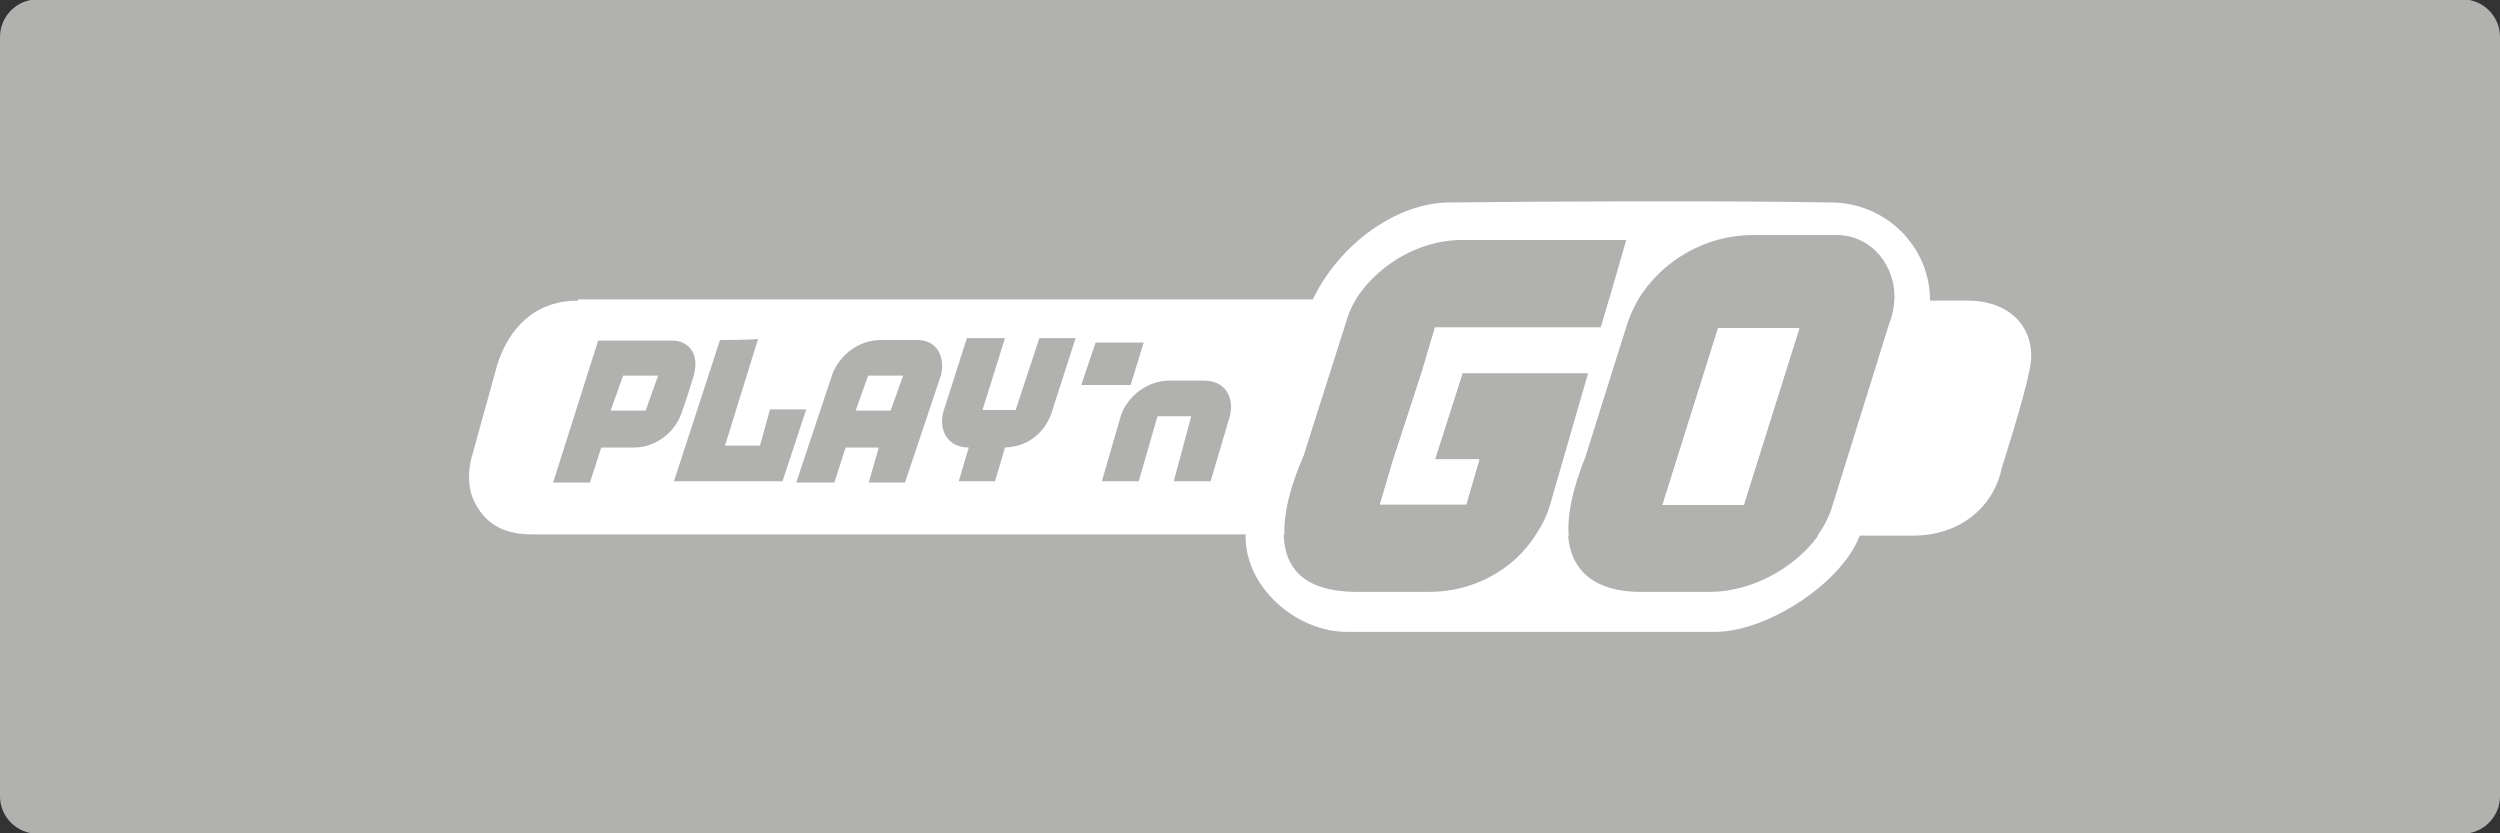
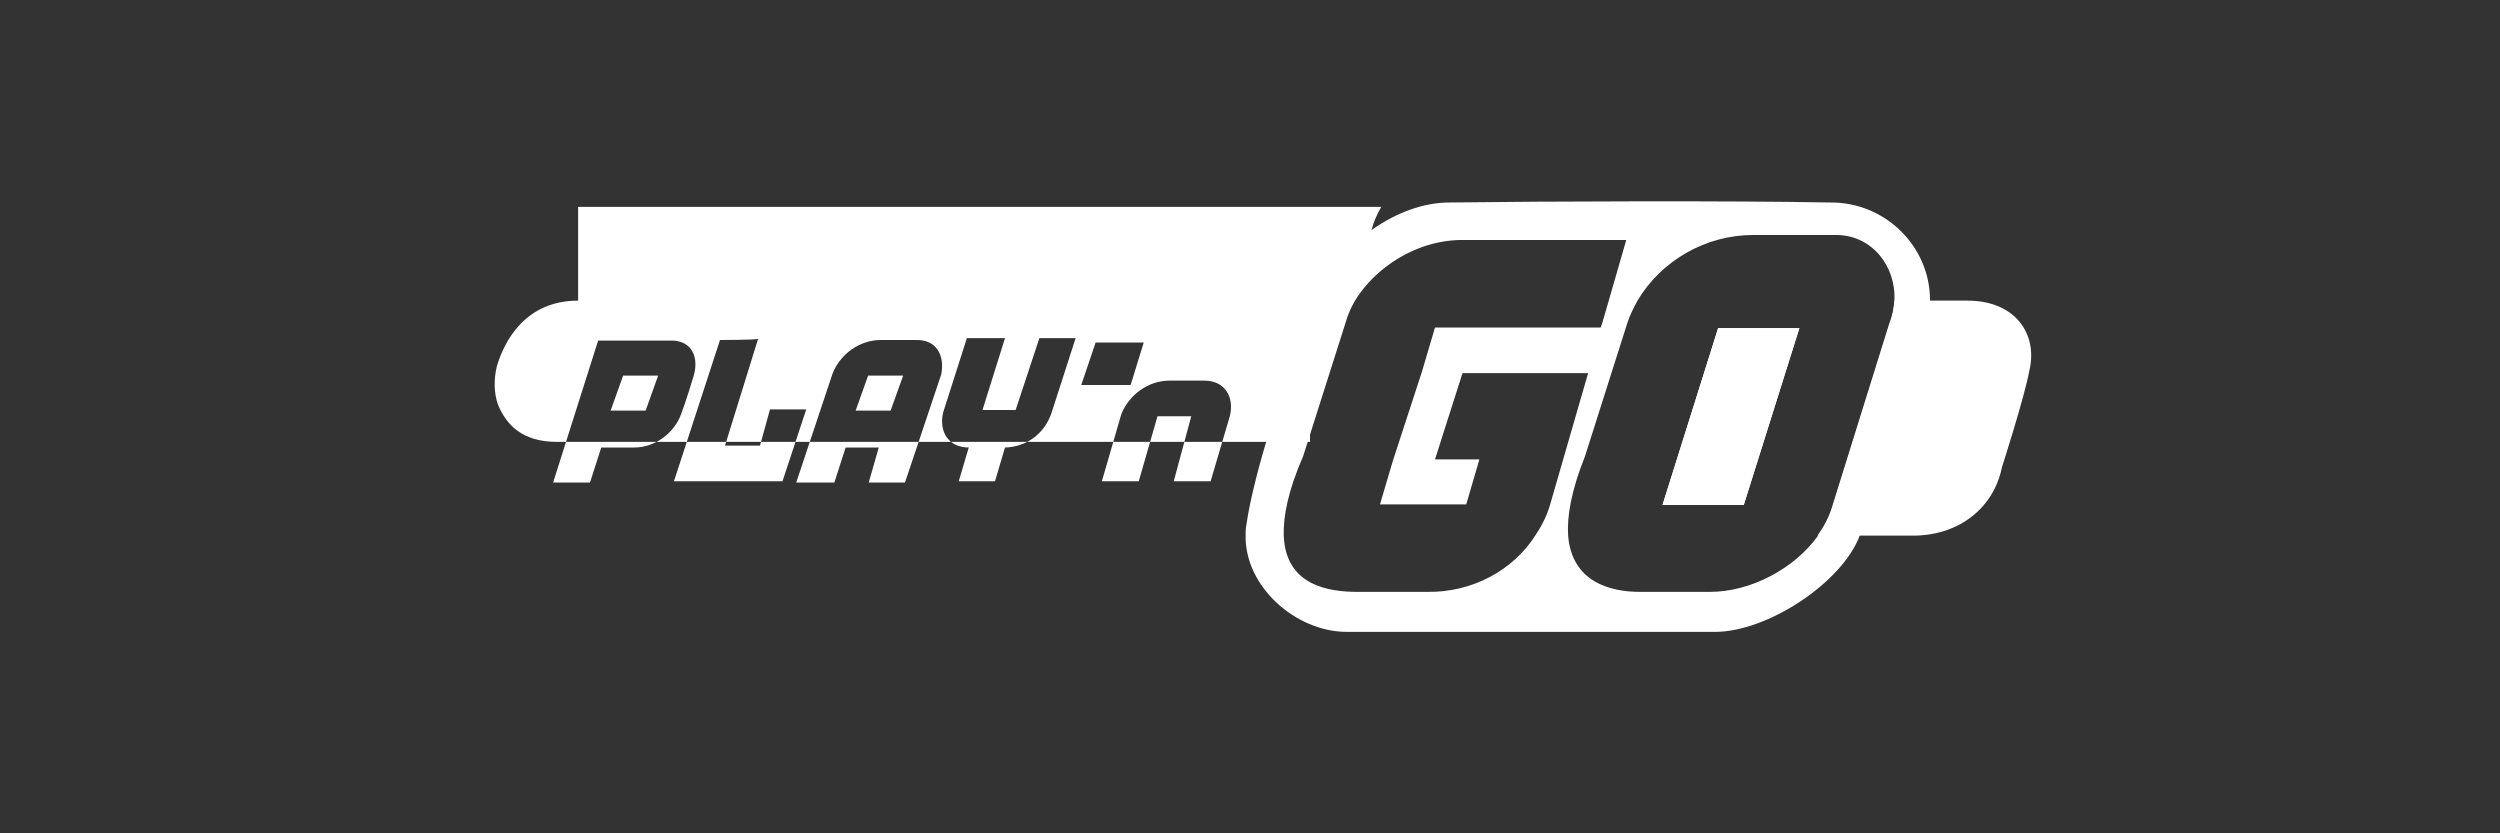
<svg xmlns="http://www.w3.org/2000/svg" xmlns:ns1="http://sodipodi.sourceforge.net/DTD/sodipodi-0.dtd" xmlns:xlink="http://www.w3.org/1999/xlink" version="1.1" id="svg2" ns1:docname="Deposit-Logo-Master-File_[D]Tom Horn-A-light-01.eps" x="0px" y="0px" viewBox="0 0 400 133.3" style="enable-background:new 0 0 400 133.3;" xml:space="preserve">
  <rect x="0" y="0" width="400" height="133.3" fill="#333333" stroke="none" />
  <style type="text/css">
	.st0{fill:#28272A;}
	.st1{fill:#B1B1B0;}
	.st2{fill:#232121;}
	.st3{fill-rule:evenodd;clip-rule:evenodd;fill:url(#Path_1_);}
	.st4{fill-rule:evenodd;clip-rule:evenodd;fill:url(#SVGID_4_);}
	.st5{fill-rule:evenodd;clip-rule:evenodd;fill:url(#Combined-Shape_5_);}
	.st6{fill:#FFFFFF;}
	.st7{fill-rule:evenodd;clip-rule:evenodd;fill:url(#Path_2_);}
	.st8{fill-rule:evenodd;clip-rule:evenodd;fill:url(#SVGID_6_);}
	.st9{fill-rule:evenodd;clip-rule:evenodd;fill:url(#Combined-Shape_6_);}
	.st10{fill-rule:evenodd;clip-rule:evenodd;fill:#586A6C;}
	.st11{fill:#586A6C;}
	.st12{fill-rule:evenodd;clip-rule:evenodd;fill:url(#Path_4_);}
	.st13{fill-rule:evenodd;clip-rule:evenodd;fill:url(#SVGID_7_);}
	.st14{fill-rule:evenodd;clip-rule:evenodd;fill:url(#Combined-Shape_7_);}
	.st15{fill-rule:evenodd;clip-rule:evenodd;fill:url(#Path_7_);}
	.st16{fill-rule:evenodd;clip-rule:evenodd;fill:url(#SVGID_8_);}
	.st17{fill-rule:evenodd;clip-rule:evenodd;fill:url(#Combined-Shape_8_);}
	.st18{fill-rule:evenodd;clip-rule:evenodd;fill:url(#Path_8_);}
	.st19{fill-rule:evenodd;clip-rule:evenodd;fill:url(#SVGID_10_);}
	.st20{fill-rule:evenodd;clip-rule:evenodd;fill:url(#Combined-Shape_9_);}
	.st21{fill-rule:evenodd;clip-rule:evenodd;fill:#C7C7C7;}
	.st22{fill:#C7C7C7;}
	.st23{fill-rule:evenodd;clip-rule:evenodd;fill:url(#Path_20_);}
	.st24{fill-rule:evenodd;clip-rule:evenodd;fill:url(#SVGID_11_);}
	.st25{fill-rule:evenodd;clip-rule:evenodd;fill:url(#Combined-Shape_20_);}
	.st26{fill-rule:evenodd;clip-rule:evenodd;fill:url(#Path_21_);}
	.st27{fill-rule:evenodd;clip-rule:evenodd;fill:url(#SVGID_12_);}
	.st28{fill-rule:evenodd;clip-rule:evenodd;fill:url(#Combined-Shape_21_);}
	.st29{fill:#78BD20;}
	.st30{clip-path:url(#SVGID_15_);}
	.st31{clip-path:url(#SVGID_17_);fill:#78BD20;}
	.st32{fill-rule:evenodd;clip-rule:evenodd;fill:#232323;}
	.st33{clip-path:url(#SVGID_19_);}
	.st34{clip-path:url(#SVGID_21_);}
	.st35{clip-path:url(#SVGID_23_);}
	.st36{clip-path:url(#SVGID_25_);}
	.st37{clip-path:url(#SVGID_27_);}
	.st38{clip-path:url(#SVGID_29_);}
	.st39{clip-path:url(#SVGID_31_);}
	.st40{clip-path:url(#SVGID_33_);fill:#78BD20;}
	.st41{clip-path:url(#SVGID_35_);}
	.st42{clip-path:url(#SVGID_37_);fill:#78BD20;}
	.st43{fill:#78BC43;}
	.st44{clip-path:url(#SVGID_39_);}
	.st45{clip-path:url(#SVGID_41_);fill:#78BC43;}
	.st46{clip-path:url(#SVGID_43_);}
	.st47{clip-path:url(#SVGID_45_);}
	.st48{clip-path:url(#SVGID_47_);}
	.st49{clip-path:url(#SVGID_49_);}
	.st50{clip-path:url(#SVGID_51_);}
	.st51{clip-path:url(#SVGID_53_);}
	.st52{clip-path:url(#SVGID_55_);}
	.st53{clip-path:url(#SVGID_57_);fill:#78BC43;}
	.st54{clip-path:url(#SVGID_59_);}
	.st55{clip-path:url(#SVGID_61_);fill:#78BC43;}
	.st56{fill:#017DBB;}
</style>
-   <path class="st1" d="M394,133.4H6c-3.3,0-6-2.7-6-6V5.9c0-3.3,2.7-6,6-6h388c3.3,0,6,2.7,6,6v121.5C400,130.7,397.3,133.4,394,133.4  z" />
  <g>
    <g>
      <g>
        <defs>
          <polygon id="SVGID_14_" points="345.2,1531.7 344.2,1531.7 344.2,1568.4 345.2,1568.4 345.2,1561.4 358.4,1561.4 358.4,1557.1       348.2,1557.1 348.2,1552.2 356.9,1552.2 356.9,1547.9 348.2,1547.9 348.2,1543.1 358.4,1543.1 358.4,1538.8 345.2,1538.8           " />
        </defs>
        <clipPath id="SVGID_4_">
          <use xlink:href="#SVGID_14_" style="overflow:visible;" />
        </clipPath>
        <g style="clip-path:url(#SVGID_4_);">
          <g>
            <defs>
              <rect id="SVGID_16_" x="-859.2" y="-890.9" width="1852.9" height="2542.9" />
            </defs>
            <clipPath id="SVGID_6_">
              <use xlink:href="#SVGID_16_" style="overflow:visible;" />
            </clipPath>
          </g>
        </g>
      </g>
    </g>
    <g>
      <g>
        <defs>
          <polygon id="SVGID_18_" points="304.1,1552.7 300.4,1546.5 295.6,1538.9 295.5,1538.8 291.6,1538.8 291.6,1561.4 296,1561.4       296,1547.5 299.3,1552.9 304.6,1561.4 308.6,1561.4 308.6,1538.8 304.1,1538.8     " />
        </defs>
        <clipPath id="SVGID_7_">
          <use xlink:href="#SVGID_18_" style="overflow:visible;" />
        </clipPath>
        <g style="clip-path:url(#SVGID_7_);">
          <g>
            <defs>
              <rect id="SVGID_20_" x="-859.2" y="-890.9" width="1852.9" height="2542.9" />
            </defs>
            <clipPath id="SVGID_8_">
              <use xlink:href="#SVGID_20_" style="overflow:visible;" />
            </clipPath>
          </g>
        </g>
      </g>
    </g>
    <g>
      <g>
        <defs>
          <polygon id="SVGID_22_" points="311.1,1561.4 325.7,1561.4 325.7,1557.1 315.5,1557.1 315.5,1552.2 324.2,1552.2 324.2,1547.9       315.5,1547.9 315.5,1543.1 325.7,1543.1 325.7,1538.8 311.1,1538.8     " />
        </defs>
        <clipPath id="SVGID_10_">
          <use xlink:href="#SVGID_22_" style="overflow:visible;" />
        </clipPath>
        <g style="clip-path:url(#SVGID_10_);">
          <g>
            <defs>
              <rect id="SVGID_24_" x="-859.2" y="-890.9" width="1852.9" height="2542.9" />
            </defs>
            <clipPath id="SVGID_11_">
              <use xlink:href="#SVGID_24_" style="overflow:visible;" />
            </clipPath>
          </g>
        </g>
      </g>
    </g>
    <g>
      <g>
        <defs>
          <polygon id="SVGID_26_" points="327.5,1543.1 332.6,1543.1 332.6,1561.4 337,1561.4 337,1543.1 342.1,1543.1 342.1,1538.8       327.5,1538.8     " />
        </defs>
        <clipPath id="SVGID_12_">
          <use xlink:href="#SVGID_26_" style="overflow:visible;" />
        </clipPath>
        <g style="clip-path:url(#SVGID_12_);">
          <g>
            <defs>
              <rect id="SVGID_28_" x="-859.2" y="-890.9" width="1852.9" height="2542.9" />
            </defs>
            <clipPath id="SVGID_15_">
              <use xlink:href="#SVGID_28_" style="overflow:visible;" />
            </clipPath>
          </g>
        </g>
      </g>
    </g>
    <g>
      <g>
        <defs>
          <polygon id="SVGID_30_" points="373.2,1552.7 369.5,1546.5 364.6,1538.9 364.6,1538.8 360.6,1538.8 360.6,1561.4 365,1561.4       365,1547.5 368.3,1552.9 373.6,1561.4 377.7,1561.4 377.7,1538.8 373.2,1538.8     " />
        </defs>
        <clipPath id="SVGID_17_">
          <use xlink:href="#SVGID_30_" style="overflow:visible;" />
        </clipPath>
        <g style="clip-path:url(#SVGID_17_);">
          <g>
            <defs>
-               <rect id="SVGID_32_" x="-859.2" y="-890.9" width="1852.9" height="2542.9" />
-             </defs>
+               </defs>
            <clipPath id="SVGID_19_">
              <use xlink:href="#SVGID_32_" style="overflow:visible;" />
            </clipPath>
          </g>
        </g>
      </g>
    </g>
    <g>
      <g>
        <defs>
          <polygon id="SVGID_34_" points="379.5,1538.8 379.5,1543.2 384.6,1543.2 384.6,1561.4 389,1561.4 389,1543.2 394.1,1543.2       394.1,1538.8     " />
        </defs>
        <clipPath id="SVGID_21_">
          <use xlink:href="#SVGID_34_" style="overflow:visible;" />
        </clipPath>
        <g class="st34">
          <g>
            <defs>
              <rect id="SVGID_36_" x="-859.2" y="-890.9" width="1852.9" height="2542.9" />
            </defs>
            <clipPath id="SVGID_23_">
              <use xlink:href="#SVGID_36_" style="overflow:visible;" />
            </clipPath>
          </g>
        </g>
      </g>
    </g>
  </g>
  <g>
    <g>
      <g>
        <defs>
          <polygon id="SVGID_38_" points="453.3,1979.4 451.9,1979.4 451.9,2030.4 453.3,2030.4 453.3,2020.7 471.6,2020.7 471.6,2014.7       457.4,2014.7 457.4,2007.9 469.5,2007.9 469.5,2001.9 457.4,2001.9 457.4,1995.3 471.6,1995.3 471.6,1989.3 453.3,1989.3           " />
        </defs>
        <clipPath id="SVGID_25_">
          <use xlink:href="#SVGID_38_" style="overflow:visible;" />
        </clipPath>
        <g class="st36">
          <g>
            <defs>
              <rect id="SVGID_40_" x="-1219.5" y="-1385.3" width="2573.5" height="3531.8" />
            </defs>
            <clipPath id="SVGID_27_">
              <use xlink:href="#SVGID_40_" style="overflow:visible;" />
            </clipPath>
          </g>
        </g>
      </g>
    </g>
    <g>
      <g>
        <defs>
          <polygon id="SVGID_42_" points="396.2,2008.6 391,2000 384.4,1989.4 384.2,1989.3 378.8,1989.3 378.8,2020.7 384.9,2020.7       384.9,2001.4 389.5,2008.9 396.9,2020.7 402.4,2020.7 402.4,1989.3 396.2,1989.3     " />
        </defs>
        <clipPath id="SVGID_29_">
          <use xlink:href="#SVGID_42_" style="overflow:visible;" />
        </clipPath>
        <g class="st38">
          <g>
            <defs>
              <rect id="SVGID_44_" x="-1219.5" y="-1385.3" width="2573.5" height="3531.8" />
            </defs>
            <clipPath id="SVGID_31_">
              <use xlink:href="#SVGID_44_" style="overflow:visible;" />
            </clipPath>
          </g>
        </g>
      </g>
    </g>
    <g>
      <g>
        <defs>
          <polygon id="SVGID_46_" points="405.9,2020.7 426.2,2020.7 426.2,2014.7 412,2014.7 412,2007.9 424.1,2007.9 424.1,2001.9       412,2001.9 412,1995.3 426.2,1995.3 426.2,1989.3 405.9,1989.3     " />
        </defs>
        <clipPath id="SVGID_33_">
          <use xlink:href="#SVGID_46_" style="overflow:visible;" />
        </clipPath>
        <g style="clip-path:url(#SVGID_33_);">
          <g>
            <defs>
              <rect id="SVGID_48_" x="-1219.5" y="-1385.3" width="2573.5" height="3531.8" />
            </defs>
            <clipPath id="SVGID_35_">
              <use xlink:href="#SVGID_48_" style="overflow:visible;" />
            </clipPath>
          </g>
        </g>
      </g>
    </g>
    <g>
      <g>
        <defs>
          <polygon id="SVGID_50_" points="428.7,1995.3 435.8,1995.3 435.8,2020.7 441.9,2020.7 441.9,1995.3 449,1995.3 449,1989.3       428.7,1989.3     " />
        </defs>
        <clipPath id="SVGID_37_">
          <use xlink:href="#SVGID_50_" style="overflow:visible;" />
        </clipPath>
        <g style="clip-path:url(#SVGID_37_);">
          <g>
            <defs>
              <rect id="SVGID_52_" x="-1219.5" y="-1385.3" width="2573.5" height="3531.8" />
            </defs>
            <clipPath id="SVGID_39_">
              <use xlink:href="#SVGID_52_" style="overflow:visible;" />
            </clipPath>
          </g>
        </g>
      </g>
    </g>
    <g>
      <g>
        <defs>
          <polygon id="SVGID_54_" points="492.1,2008.6 487,2000 480.2,1989.4 480.2,1989.3 474.6,1989.3 474.6,2020.7 480.8,2020.7       480.8,2001.4 485.3,2008.9 492.7,2020.7 498.4,2020.7 498.4,1989.3 492.1,1989.3     " />
        </defs>
        <clipPath id="SVGID_41_">
          <use xlink:href="#SVGID_54_" style="overflow:visible;" />
        </clipPath>
        <g style="clip-path:url(#SVGID_41_);">
          <g>
            <defs>
              <rect id="SVGID_56_" x="-1219.5" y="-1385.3" width="2573.5" height="3531.8" />
            </defs>
            <clipPath id="SVGID_43_">
              <use xlink:href="#SVGID_56_" style="overflow:visible;" />
            </clipPath>
          </g>
        </g>
      </g>
    </g>
    <g>
      <g>
        <defs>
          <polygon id="SVGID_58_" points="500.9,1989.3 500.9,1995.4 508,1995.4 508,2020.7 514.1,2020.7 514.1,1995.4 521.2,1995.4       521.2,1989.3     " />
        </defs>
        <clipPath id="SVGID_45_">
          <use xlink:href="#SVGID_58_" style="overflow:visible;" />
        </clipPath>
        <g class="st47">
          <g>
            <defs>
              <rect id="SVGID_60_" x="-1219.5" y="-1385.3" width="2573.5" height="3531.8" />
            </defs>
            <clipPath id="SVGID_47_">
              <use xlink:href="#SVGID_60_" style="overflow:visible;" />
            </clipPath>
          </g>
        </g>
      </g>
    </g>
  </g>
  <g id="playn-go_5_">
    <polygon class="st6" points="99.7,60.1 105.3,60.1 103.3,65.7 97.7,65.7  " />
-     <path class="st6" d="M138.9,60.1l-2,5.6h5.6l2-5.6H138.9z M138.9,60.1l-2,5.6h5.6l2-5.6H138.9z M138.9,60.1l-2,5.6h5.6l2-5.6H138.9   z M138.9,60.1l-2,5.6h5.6l2-5.6H138.9z M92.5,48.1c-8.4,0-11.8,6.4-13,10.5l-4.1,14.8c-0.5,2-0.5,4.3,0.2,6.2   c1.3,3.1,3.8,5.9,9.4,5.9h120.5c-0.1-3.1,0.7-7.2,3.1-12.7l6.8-21.4c0.3-1.1,0.8-2.3,1.5-3.5H92.5z M101.5,71.6h-5.3l-1.8,5.6h-5.9   l7.2-22.7h11.4c3-0.2,4.9,2,3.9,5.6c0,0-1.3,4.3-2,6.1C107.9,69.3,104.8,71.6,101.5,71.6z M107.8,77.1l7.4-22.7c0,0,5.9,0,6.1-0.2   L116,71.3h5.6l1.6-5.8h5.8l-3.8,11.5H107.8z M150.6,59.9l-5.8,17.3h-5.8l1.6-5.6h-5.3l-1.8,5.6h-6.1l5.8-17.4   c1.2-3.1,4.3-5.4,7.7-5.4h5.6C149.8,54.3,151.2,56.8,150.6,59.9z M168.2,66.2c-1.2,3.3-4,5.3-7.4,5.4l-1.6,5.4h-5.8l1.6-5.4   c-3.3,0-4.8-2.6-4.1-5.6l3.8-11.9h6.1l-3.6,11.5h5.3l3.8-11.5h5.8L168.2,66.2z M175.3,54.8h7.7l-2.1,6.8H173L175.3,54.8z    M196.8,66.5l-3.1,10.5h-5.9l2.8-10.4h-5.4l-3,10.4h-5.9l3.1-10.7c1.2-3.1,4.3-5.4,7.7-5.4h5.6C195.9,60.9,197.5,63.4,196.8,66.5z    M136.9,65.7h5.6l2-5.6h-5.6L136.9,65.7z M138.9,60.1l-2,5.6h5.6l2-5.6H138.9z M138.9,60.1l-2,5.6h5.6l2-5.6H138.9z" />
-     <path class="st6" d="M257.4,48.1h4.6c-0.6,1.1-1.2,2.2-1.6,3.5l-6.7,21.4c-2.2,5.5-3,9.6-2.7,12.7h-5.1c1-1.5,1.7-3,2.3-4.8   l6.1-21.2H234l-4.4,13.8h7.1l-2.1,7.2h-13.8l1.8-6.1l0.3-1l4.6-14.1l2.1-7.1h26.5l0.2-0.5L257.4,48.1z" />
+     <path class="st6" d="M138.9,60.1l-2,5.6h5.6l2-5.6H138.9z M138.9,60.1l-2,5.6h5.6l2-5.6H138.9z M138.9,60.1l-2,5.6h5.6l2-5.6H138.9   z M138.9,60.1l-2,5.6h5.6l2-5.6H138.9z M92.5,48.1c-8.4,0-11.8,6.4-13,10.5c-0.5,2-0.5,4.3,0.2,6.2   c1.3,3.1,3.8,5.9,9.4,5.9h120.5c-0.1-3.1,0.7-7.2,3.1-12.7l6.8-21.4c0.3-1.1,0.8-2.3,1.5-3.5H92.5z M101.5,71.6h-5.3l-1.8,5.6h-5.9   l7.2-22.7h11.4c3-0.2,4.9,2,3.9,5.6c0,0-1.3,4.3-2,6.1C107.9,69.3,104.8,71.6,101.5,71.6z M107.8,77.1l7.4-22.7c0,0,5.9,0,6.1-0.2   L116,71.3h5.6l1.6-5.8h5.8l-3.8,11.5H107.8z M150.6,59.9l-5.8,17.3h-5.8l1.6-5.6h-5.3l-1.8,5.6h-6.1l5.8-17.4   c1.2-3.1,4.3-5.4,7.7-5.4h5.6C149.8,54.3,151.2,56.8,150.6,59.9z M168.2,66.2c-1.2,3.3-4,5.3-7.4,5.4l-1.6,5.4h-5.8l1.6-5.4   c-3.3,0-4.8-2.6-4.1-5.6l3.8-11.9h6.1l-3.6,11.5h5.3l3.8-11.5h5.8L168.2,66.2z M175.3,54.8h7.7l-2.1,6.8H173L175.3,54.8z    M196.8,66.5l-3.1,10.5h-5.9l2.8-10.4h-5.4l-3,10.4h-5.9l3.1-10.7c1.2-3.1,4.3-5.4,7.7-5.4h5.6C195.9,60.9,197.5,63.4,196.8,66.5z    M136.9,65.7h5.6l2-5.6h-5.6L136.9,65.7z M138.9,60.1l-2,5.6h5.6l2-5.6H138.9z M138.9,60.1l-2,5.6h5.6l2-5.6H138.9z" />
    <polygon class="st6" points="274.9,52.5 287.9,52.5 279,80.8 266,80.8  " />
    <path class="st6" d="M324.7,59.3c-0.8,4.3-4.4,15.5-4.4,15.5c-1.3,6.4-6.8,10.9-14.2,10.9h-15.3c1-1.4,1.8-2.9,2.3-4.5l9.2-29.5   c0.5-1.2,0.7-2.4,0.8-3.6h11.7C322.4,48.1,326.1,53.4,324.7,59.3z" />
    <path class="st6" d="M274.9,52.5L266,80.8h13l8.9-28.3H274.9z M274.9,52.5L266,80.8h13l8.9-28.3H274.9z M274.9,52.5L266,80.8h13   l8.9-28.3H274.9z M274.9,52.5L266,80.8h13l8.9-28.3H274.9z M274.9,52.5L266,80.8h13l8.9-28.3H274.9z M274.9,52.5L266,80.8h13   l8.9-28.3H274.9z M292.8,32.4c-15.1-0.3-45.8-0.2-60.9,0c-8.2,0-17.5,6.4-21.9,15.6c-0.4,1-0.8,1.9-1.2,3   c-2.8,9.1-8.1,23.9-9.4,33.1c-0.1,0.5-0.1,1-0.1,1.5c-0.2,8.2,8,15.5,16.2,15.5h58.9c8.4,0,20.4-7.9,23.2-15.5   c0.1-0.3,0.2-0.7,0.3-1c3-8.2,7.4-22.7,10.2-31.8c0.5-1.6,0.7-3.1,0.7-4.6v-0.2C308.8,39.4,301.6,32.3,292.8,32.4z M228.4,94.7   h-11.2c-4.4,0-11.5-0.9-11.8-9c-0.1-3.1,0.7-7.2,3.1-12.7l6.8-21.4c0.3-1.1,0.8-2.3,1.5-3.5c3.1-5.1,9.8-9.9,17.7-9.7h25.7   l-2.8,9.7l-1.1,3.8l-0.2,0.5h-26.5l-2.1,7.1l-4.6,14.1l-0.3,1l-1.8,6.1h13.8l2.1-7.2h-7.1l4.4-13.8h20.1L248,80.8   c-0.5,1.7-1.3,3.3-2.3,4.8C242.1,91.3,235.5,94.8,228.4,94.7z M302.4,51.7l-9.2,29.5c-0.5,1.6-1.3,3.1-2.3,4.5   c-3.8,5.3-10.8,9-17.3,9h-11.2c-4.8,0-10.9-1.6-11.5-9c-0.2-3.1,0.5-7.2,2.7-12.7l6.8-21.4c0.4-1.2,1-2.4,1.6-3.5   c3.8-6.4,10.9-10.5,18.5-10.5h13.3c5.7,0,9.6,5,9.3,10.5C303.1,49.3,302.8,50.5,302.4,51.7z M266,80.8h13l8.9-28.3h-13L266,80.8z    M274.9,52.5L266,80.8h13l8.9-28.3H274.9z M274.9,52.5L266,80.8h13l8.9-28.3H274.9z M274.9,52.5L266,80.8h13l8.9-28.3H274.9z    M274.9,52.5L266,80.8h13l8.9-28.3H274.9z M274.9,52.5L266,80.8h13l8.9-28.3H274.9z M274.9,52.5L266,80.8h13l8.9-28.3H274.9z" />
  </g>
</svg>